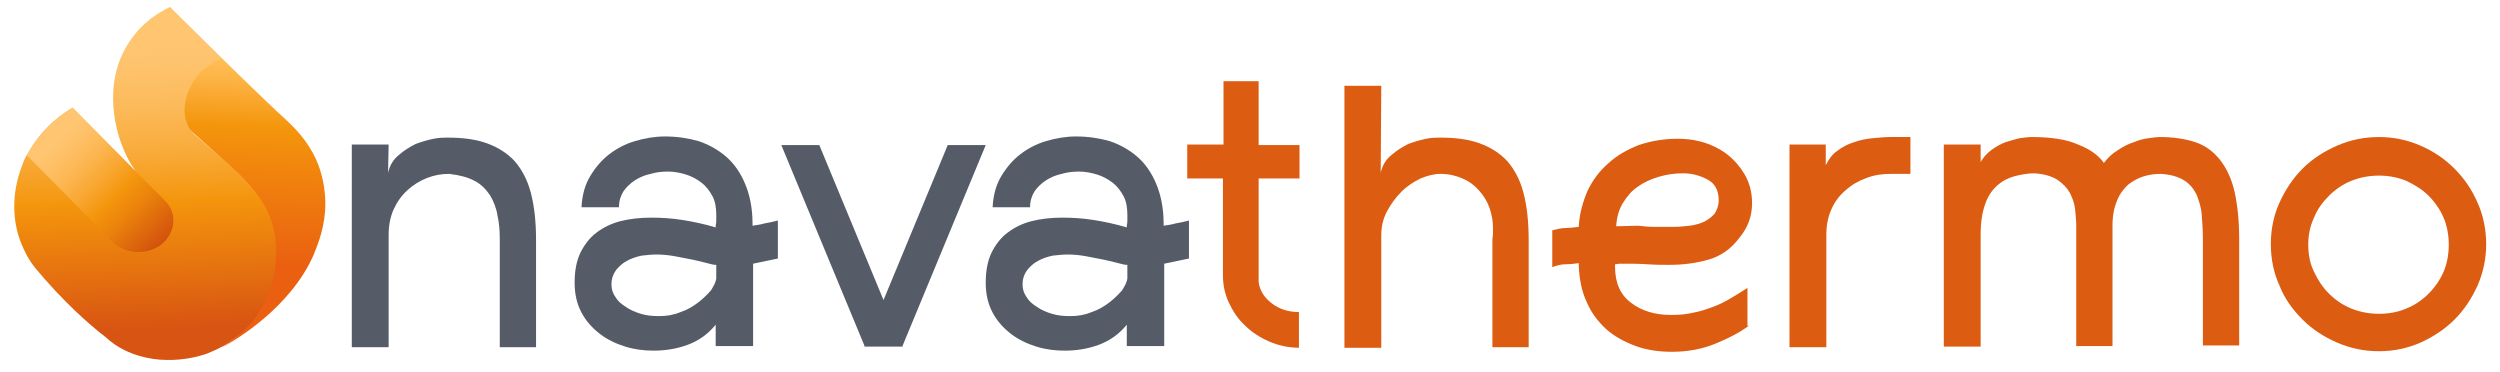
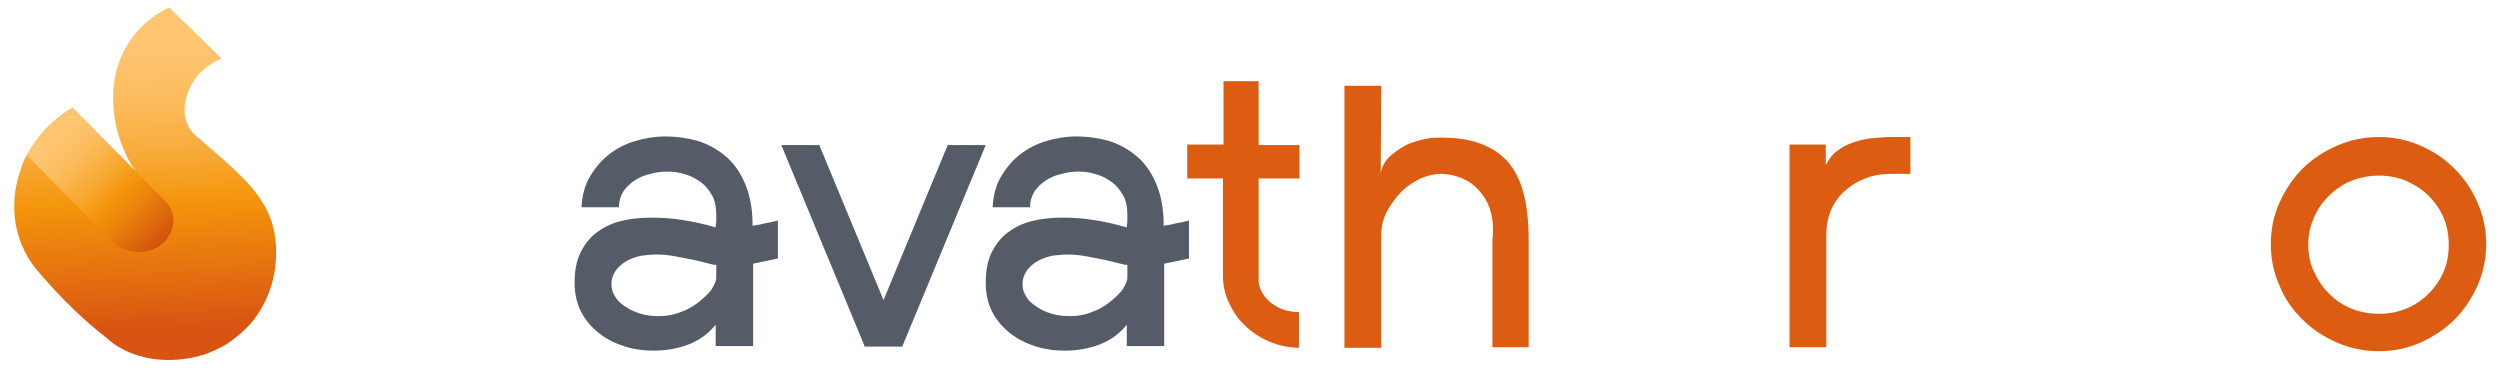
<svg xmlns="http://www.w3.org/2000/svg" version="1.1" id="Layer_1" x="0px" y="0px" viewBox="0 0 434.2 64.6" style="enable-background:new 0 0 434.2 64.6;" xml:space="preserve">
  <style type="text/css">
	.st0{fill:url(#SVGID_1_);}
	.st1{fill:url(#SVGID_00000145041889591237291730000014529802097220791446_);}
	.st2{fill:url(#SVGID_00000093162933502947813640000000971027770316720025_);}
	.st3{fill:#555C67;}
	.st4{fill:#DC5C11;}
</style>
  <g>
    <g>
      <g>
        <linearGradient id="SVGID_1_" gradientUnits="userSpaceOnUse" x1="-1601.263" y1="-804.964" x2="-1603.657" y2="-746.419" gradientTransform="matrix(-1 0 0 -1 -1563.965 -744.759)">
          <stop offset="0.249" style="stop-color:#EA6010" />
          <stop offset="0.655" style="stop-color:#F4950C" />
          <stop offset="0.79" style="stop-color:#FCB343" />
          <stop offset="0.86" style="stop-color:#FFC05A" />
        </linearGradient>
-         <path class="st0" d="M29.5,1.2c9.1,9,16.1,15.9,20.5,19.9c1,1,3.3,3.1,4.9,6.6c0.4,0.9,1.5,3.5,1.6,7.2c0.1,4.3-1.3,7.5-2,9.3     c-4,9.2-13.6,14.9-15.9,16.1c1.2-0.8,7.1-4.6,8.7-12.2c0.3-1.2,1.1-5.8-0.9-10.9c-1.5-3.6-3.8-5.8-5.2-7.2     C32.8,22.2,24.8,15.4,21,12.1c0.6-1.6,1.6-3.7,3.2-5.8C26.1,3.8,28.1,2.2,29.5,1.2z" />
        <linearGradient id="SVGID_00000014619985543546353750000010249127283947286950_" gradientUnits="userSpaceOnUse" x1="26.184" y1="-807.447" x2="23.68" y2="-746.194" gradientTransform="matrix(1 0 0 -1 0 -744.759)">
          <stop offset="8.917347e-02" style="stop-color:#D85412" />
          <stop offset="0.449" style="stop-color:#F4950C" />
          <stop offset="0.48" style="stop-color:#F59A17" />
          <stop offset="0.606" style="stop-color:#F9AD3E" />
          <stop offset="0.721" style="stop-color:#FCBA5A" />
          <stop offset="0.822" style="stop-color:#FEC26B" />
          <stop offset="0.897" style="stop-color:#FFC571" />
        </linearGradient>
        <path style="fill:url(#SVGID_00000014619985543546353750000010249127283947286950_);" d="M47.9,45.4c-0.4,6-3.6,9.9-4.2,10.6     c-0.5,0.6-1.9,2.1-4.1,3.6c-0.3,0.2-0.6,0.4-1,0.6C37.8,60.6,37,61,36,61.4c-0.8,0.3-7.7,2.7-14.4-0.6c-1.2-0.6-2.1-1.2-3.2-2.2     c-3.1-2.4-7.5-6.3-12.4-12.2c-0.8-1-1.7-2.5-2.5-4.6c-2.1-5.8-0.4-11,0.1-12.4c0.3-0.9,0.6-1.7,1-2.4l0,0     c0.2-0.3,0.4-0.6,0.5-0.8c2.6-4.5,6.3-6.8,7.5-7.5c0.1,0.1,0.2,0.2,0.3,0.3c3.6,3.6,7.2,7.3,10.8,10.9c-0.1-0.1-0.1-0.2-0.2-0.2     c0-0.1-0.1-0.1-0.1-0.2c-0.8-1.1-1.6-2.6-2.3-4.5c-0.4-1-3.8-10.1,1.4-17.8c2.2-3.3,5.1-5.1,6.9-5.9l0,0c2.7,2.6,5.3,5.2,8,7.8     c0.4,0.4,0.7,0.7,1.1,1.1c-0.9,0.3-2.4,1.1-3.8,2.5c-2,2.2-3.3,5.6-2.3,8.5c0.5,1.5,1.5,2.3,2.6,3.2c5.1,4.4,8.8,7.6,10.8,11.1     C48.3,39.6,48,44,47.9,45.4z" />
        <linearGradient id="SVGID_00000106829546863013925300000016362173799332392853_" gradientUnits="userSpaceOnUse" x1="28.356" y1="-787.973" x2="8.6" y2="-767.162" gradientTransform="matrix(1 0 0 -1 0 -744.759)">
          <stop offset="1.465325e-02" style="stop-color:#D14F0D" />
          <stop offset="2.065483e-02" style="stop-color:#D2500D" />
          <stop offset="0.291" style="stop-color:#EA820C" />
          <stop offset="0.425" style="stop-color:#F4950C" />
          <stop offset="0.554" style="stop-color:#F8A62F" />
          <stop offset="0.711" style="stop-color:#FCB753" />
          <stop offset="0.84" style="stop-color:#FEC169" />
          <stop offset="0.922" style="stop-color:#FFC571" />
        </linearGradient>
        <path style="fill:url(#SVGID_00000106829546863013925300000016362173799332392853_);" d="M30.1,38.6c-0.1,1.4-0.8,2.8-2,3.8     c-2.5,2-6.4,1.8-8.7-0.5L4.7,27c0.1-0.3,0.3-0.6,0.4-0.8c2.6-4.5,6.3-6.8,7.5-7.5c0.1,0.1,0.2,0.2,0.3,0.3     c3.6,3.6,7.2,7.3,10.8,10.9c-0.1-0.1-0.1-0.2-0.2-0.2l5,5C29.7,35.8,30.2,37.2,30.1,38.6z" />
      </g>
    </g>
    <g>
-       <path class="st3" d="M67.4,30c0.3-1.3,0.9-2.3,1.9-3.1c0.9-0.8,1.9-1.4,2.9-1.9c1.1-0.4,2.1-0.7,3.1-0.9c1-0.2,1.8-0.2,2.4-0.2    c2.7,0,5,0.3,6.9,1c1.9,0.7,3.5,1.7,4.8,3.1c1.2,1.4,2.2,3.2,2.8,5.5c0.6,2.3,0.9,5,0.9,8.2v18.6h-6.3V41.5c0-1.4-0.1-2.8-0.4-4.1    c-0.2-1.3-0.7-2.5-1.3-3.5c-0.7-1-1.5-1.9-2.7-2.5c-1.1-0.6-2.6-1-4.4-1.2c-1.3,0-2.5,0.2-3.8,0.7c-1.3,0.5-2.4,1.2-3.4,2.1    c-1,0.9-1.8,2-2.4,3.3c-0.6,1.3-0.9,2.8-0.9,4.5v19.5h-6.4V25.1h6.4L67.4,30z" />
      <path class="st3" d="M130.8,45.8c0,1.8,0,3.5,0,5.2c0,1.7,0,3.2,0,4.6c0,1.3,0,2.4,0,3.2c0,0.8,0,1.3,0,1.3h-6.5v-3.7    c-1.4,1.7-3,2.8-4.9,3.5c-1.9,0.7-3.9,1-5.9,1c-1.6,0-3.3-0.2-4.9-0.7c-1.6-0.5-3.1-1.2-4.4-2.2c-1.3-1-2.4-2.2-3.2-3.7    c-0.8-1.5-1.2-3.2-1.2-5.2c0-2,0.3-3.7,1-5.2c0.7-1.4,1.6-2.6,2.8-3.5c1.2-0.9,2.6-1.6,4.2-2c1.6-0.4,3.4-0.6,5.3-0.6    c1.7,0,3.5,0.1,5.4,0.4c1.9,0.3,3.8,0.7,5.8,1.3v-0.3c0.1-0.4,0.1-0.7,0.1-1c0-0.3,0-0.6,0-0.9c0-1.3-0.2-2.4-0.7-3.3    c-0.5-0.9-1.1-1.7-1.9-2.3c-0.8-0.6-1.7-1.1-2.7-1.4c-1-0.3-2-0.5-3.1-0.5c-1,0-2,0.1-3,0.4c-1,0.2-1.9,0.6-2.7,1.1    c-0.8,0.5-1.5,1.2-2,1.9c-0.5,0.8-0.8,1.7-0.8,2.8h-6.5c0.1-2.1,0.6-3.9,1.5-5.4c0.9-1.5,2-2.8,3.3-3.8c1.3-1,2.8-1.8,4.5-2.3    c1.7-0.5,3.4-0.8,5.2-0.8c2.1,0,4,0.3,5.8,0.8c1.8,0.6,3.4,1.5,4.8,2.7c1.4,1.2,2.5,2.8,3.3,4.7c0.8,1.9,1.3,4.2,1.3,6.9v0.4    c0.7-0.1,1.4-0.2,2.1-0.4c0.7-0.1,1.5-0.3,2.3-0.5v6.6L130.8,45.8z M124.3,46c-0.3,0-0.8-0.1-1.5-0.3c-0.7-0.2-1.6-0.4-2.5-0.6    c-1-0.2-2-0.4-3.1-0.6c-1.1-0.2-2.2-0.3-3.2-0.3c-0.8,0-1.6,0.1-2.6,0.2c-0.9,0.2-1.8,0.5-2.5,0.9c-0.8,0.4-1.4,1-1.9,1.6    c-0.5,0.7-0.8,1.5-0.8,2.5c0,0.8,0.2,1.5,0.7,2.2c0.4,0.7,1,1.2,1.8,1.7c0.7,0.5,1.6,0.9,2.6,1.2c1,0.3,2,0.4,3.2,0.4    c1.3,0,2.5-0.2,3.7-0.7c1.2-0.4,2.2-1,3.1-1.7c0.9-0.7,1.6-1.4,2.2-2.1c0.5-0.8,0.8-1.4,0.9-2V46z" />
      <path class="st3" d="M156.8,60.2h-6.6l-14.5-35h6.6L156.8,60.2z M156.7,60.2h-6.6l14.5-35h6.6L156.7,60.2z" />
      <path class="st3" d="M202.2,45.8c0,1.8,0,3.5,0,5.2c0,1.7,0,3.2,0,4.6c0,1.3,0,2.4,0,3.2c0,0.8,0,1.3,0,1.3h-6.5v-3.7    c-1.4,1.7-3,2.8-4.9,3.5c-1.9,0.7-3.9,1-5.9,1c-1.6,0-3.3-0.2-4.9-0.7c-1.6-0.5-3.1-1.2-4.4-2.2c-1.3-1-2.4-2.2-3.2-3.7    c-0.8-1.5-1.2-3.2-1.2-5.2c0-2,0.3-3.7,1-5.2c0.7-1.4,1.6-2.6,2.8-3.5c1.2-0.9,2.6-1.6,4.2-2c1.6-0.4,3.4-0.6,5.3-0.6    c1.7,0,3.5,0.1,5.4,0.4c1.9,0.3,3.8,0.7,5.8,1.3v-0.3c0.1-0.4,0.1-0.7,0.1-1c0-0.3,0-0.6,0-0.9c0-1.3-0.2-2.4-0.7-3.3    c-0.5-0.9-1.1-1.7-1.9-2.3c-0.8-0.6-1.7-1.1-2.7-1.4c-1-0.3-2-0.5-3.1-0.5c-1,0-2,0.1-3,0.4c-1,0.2-1.9,0.6-2.7,1.1    c-0.8,0.5-1.5,1.2-2,1.9c-0.5,0.8-0.8,1.7-0.8,2.8h-6.5c0.1-2.1,0.6-3.9,1.5-5.4c0.9-1.5,2-2.8,3.3-3.8c1.3-1,2.8-1.8,4.5-2.3    c1.7-0.5,3.4-0.8,5.2-0.8c2.1,0,4,0.3,5.8,0.8c1.8,0.6,3.4,1.5,4.8,2.7c1.4,1.2,2.5,2.8,3.3,4.7c0.8,1.9,1.3,4.2,1.3,6.9v0.4    c0.7-0.1,1.4-0.2,2.1-0.4c0.7-0.1,1.5-0.3,2.3-0.5v6.6L202.2,45.8z M195.7,46c-0.3,0-0.8-0.1-1.5-0.3c-0.7-0.2-1.6-0.4-2.5-0.6    c-1-0.2-2-0.4-3.1-0.6c-1.1-0.2-2.2-0.3-3.2-0.3c-0.8,0-1.6,0.1-2.6,0.2c-0.9,0.2-1.8,0.5-2.5,0.9c-0.8,0.4-1.4,1-1.9,1.6    c-0.5,0.7-0.8,1.5-0.8,2.5c0,0.8,0.2,1.5,0.7,2.2c0.4,0.7,1,1.2,1.8,1.7c0.7,0.5,1.6,0.9,2.6,1.2c1,0.3,2,0.4,3.2,0.4    c1.3,0,2.5-0.2,3.7-0.7c1.2-0.4,2.2-1,3.1-1.7c0.9-0.7,1.6-1.4,2.2-2.1c0.5-0.8,0.8-1.4,0.9-2V46z" />
      <g>
        <path class="st4" d="M225.7,60.4c-1.9,0-3.7-0.4-5.3-1.1c-1.6-0.7-3-1.6-4.2-2.8c-1.2-1.1-2.1-2.5-2.8-4c-0.7-1.5-1-3.1-1-4.7V31     h-6.2v-5.9h6.3V14.1h6.1v11.1h7.1V31h-7.1v18c0.2,1.5,1,2.7,2.3,3.7c1.3,1,2.9,1.5,4.7,1.5V60.4z" />
        <path class="st4" d="M239.8,30c0.3-1.3,0.9-2.3,1.9-3.1c0.9-0.8,1.9-1.4,2.9-1.9c1.1-0.4,2.1-0.7,3.1-0.9c1-0.2,1.8-0.2,2.4-0.2     c2.7,0,5,0.3,6.9,1c1.9,0.7,3.5,1.7,4.8,3.1c1.2,1.4,2.2,3.2,2.8,5.5c0.6,2.3,0.9,5,0.9,8.2v18.6h-6.3V41.7     c0-0.4,0.1-0.7,0.1-1.1c0-0.4,0-0.7,0-1.1c0-1.1-0.2-2.2-0.6-3.4c-0.4-1.1-1-2.1-1.8-3c-0.8-0.9-1.7-1.6-2.9-2.1     c-1.1-0.5-2.4-0.8-3.8-0.8c-1.1,0-2.3,0.3-3.5,0.8c-1.2,0.6-2.3,1.3-3.3,2.3c-1,1-1.8,2.1-2.5,3.4c-0.7,1.3-1,2.7-1,4.2v19.5     h-6.4V14.9h6.4L239.8,30z" />
-         <path class="st4" d="M303.7,56.6c-1.6,1.2-3.6,2.2-5.8,3.1c-2.2,0.9-4.7,1.4-7.5,1.4c-2.3,0-4.4-0.3-6.3-1     c-1.9-0.7-3.6-1.6-5.1-2.9c-1.4-1.3-2.6-2.8-3.4-4.7c-0.9-1.9-1.3-4-1.4-6.4v-0.4c-0.7,0.1-1.5,0.2-2.3,0.2     c-0.8,0-1.5,0.2-2.3,0.5v-6.4c0.8-0.2,1.6-0.4,2.3-0.4c0.7,0,1.5-0.1,2.3-0.2c0.1-2.2,0.7-4.3,1.5-6.2c0.9-1.9,2.1-3.5,3.6-4.8     c1.5-1.4,3.3-2.4,5.3-3.2c2.1-0.7,4.3-1.1,6.8-1.1c2.7,0,5.1,0.6,7.2,1.8c1.6,0.9,3,2.2,4.1,3.9c1.1,1.6,1.6,3.5,1.6,5.5     c0,2.2-0.7,4.2-2.2,6c-1.5,2-3.3,3.2-5.4,3.8c-2.1,0.6-4.3,0.9-6.8,0.9c-1.1,0-2.3,0-3.8-0.1c-1.4-0.1-2.7-0.1-3.9-0.1     c-0.3,0-0.6,0-0.9,0c-0.3,0-0.5,0.1-0.8,0.1v0.4c0,2.8,0.9,4.9,2.8,6.3c1.8,1.4,4.2,2.1,6.9,2.1c1.4,0,2.7-0.1,3.9-0.4     c1.2-0.2,2.3-0.6,3.4-1c1.1-0.4,2.1-0.9,3.1-1.5c1-0.6,2-1.2,2.9-1.8V56.6z M292.3,30.1c-1.5,0-2.8,0.2-4.2,0.6     c-1.3,0.4-2.5,0.9-3.6,1.7c-1.1,0.7-1.9,1.7-2.6,2.8c-0.7,1.1-1.1,2.5-1.2,4.1l3.8-0.1c0.8,0.1,1.8,0.2,2.9,0.2     c1.1,0,2.3,0,3.3,0c0.9,0,1.9-0.1,2.8-0.2c0.9-0.1,1.8-0.4,2.5-0.7c0.7-0.4,1.3-0.8,1.8-1.4c0.4-0.6,0.7-1.4,0.7-2.3     c0-1.7-0.6-2.9-1.9-3.6C295.3,30.5,293.9,30.1,292.3,30.1z" />
        <path class="st4" d="M331.8,30.2h-3.4c-1.5,0-2.9,0.2-4.2,0.7c-1.4,0.5-2.6,1.2-3.6,2.1c-1.1,0.9-1.9,2-2.5,3.3     c-0.6,1.3-0.9,2.8-0.9,4.5v19.5h-6.4V25.1h6.3v3.6c0.5-1,1.1-1.9,2-2.5c0.9-0.7,1.9-1.2,2.9-1.5c1.1-0.4,2.2-0.6,3.3-0.7     c1.1-0.1,2.1-0.2,2.9-0.2h3.6L331.8,30.2z" />
-         <path class="st4" d="M343.8,28.5c0.5-1,1.2-1.8,2-2.4c0.8-0.6,1.7-1.1,2.5-1.4c0.9-0.3,1.7-0.5,2.5-0.7c0.8-0.1,1.5-0.2,2-0.2     c3.4,0,6.1,0.4,8.1,1.3c2.1,0.8,3.6,1.9,4.5,3.2c0.7-0.9,1.4-1.6,2.4-2.2c0.9-0.6,1.8-1.1,2.8-1.4c0.9-0.4,1.8-0.6,2.6-0.7     c0.8-0.1,1.4-0.2,1.8-0.2c2.4,0,4.5,0.3,6.3,0.9c1.8,0.6,3.2,1.7,4.3,3.1c1.1,1.4,2,3.3,2.5,5.5c0.5,2.3,0.8,5,0.8,8.2v18.5h-6.3     V41.5c0-1.4-0.1-2.8-0.2-4.2c-0.1-1.3-0.5-2.5-0.9-3.5c-0.5-1-1.2-1.9-2.2-2.5c-1-0.6-2.3-1-4-1.1c-0.9,0-1.9,0.1-2.9,0.4     c-1,0.3-1.9,0.8-2.7,1.4c-0.8,0.7-1.5,1.6-2,2.8c-0.5,1.2-0.8,2.6-0.8,4.3v21h-6.3v-21c0-0.8-0.1-1.8-0.2-2.8     c-0.1-1-0.5-2-0.9-2.8c-0.5-0.9-1.2-1.6-2.2-2.3c-1-0.6-2.3-1-4-1.1c-1.1,0-2.2,0.2-3.4,0.5c-1.1,0.3-2.1,0.8-3,1.6     c-0.9,0.8-1.6,1.8-2.1,3.2c-0.5,1.4-0.8,3.1-0.8,5.3v19.5h-6.4V25.1h6.4V28.5z" />
        <path class="st4" d="M413.2,61c-2.6,0-5-0.5-7.3-1.5c-2.3-1-4.3-2.3-6-4c-1.7-1.7-3.1-3.6-4-5.9c-1-2.2-1.5-4.6-1.5-7.2     c0-2.6,0.5-5,1.5-7.2c1-2.2,2.3-4.2,4-5.9c1.7-1.7,3.7-3,6-4c2.3-1,4.7-1.5,7.3-1.5c2.5,0,4.9,0.5,7.2,1.5c2.3,1,4.2,2.3,5.9,4     c1.7,1.7,3,3.6,4,5.9c1,2.2,1.5,4.7,1.5,7.2c0,2.5-0.5,4.9-1.5,7.2c-1,2.2-2.3,4.2-4,5.9c-1.7,1.7-3.7,3-5.9,4     C418.1,60.5,415.7,61,413.2,61z M413.2,30.5c-1.7,0-3.3,0.3-4.8,0.9c-1.5,0.6-2.8,1.5-3.9,2.6c-1.1,1.1-2,2.3-2.6,3.8     c-0.7,1.5-1,3-1,4.7s0.3,3.3,1,4.7c0.7,1.5,1.5,2.7,2.6,3.8c1.1,1.1,2.4,2,3.9,2.6c1.5,0.6,3.1,0.9,4.8,0.9     c1.7,0,3.3-0.3,4.7-0.9c1.5-0.6,2.8-1.5,3.9-2.6c1.1-1.1,2-2.4,2.6-3.8c0.6-1.4,0.9-3,0.9-4.7s-0.3-3.3-0.9-4.7     c-0.6-1.4-1.5-2.7-2.6-3.8c-1.1-1.1-2.4-1.9-3.9-2.6C416.4,30.8,414.9,30.5,413.2,30.5z" />
      </g>
    </g>
  </g>
</svg>